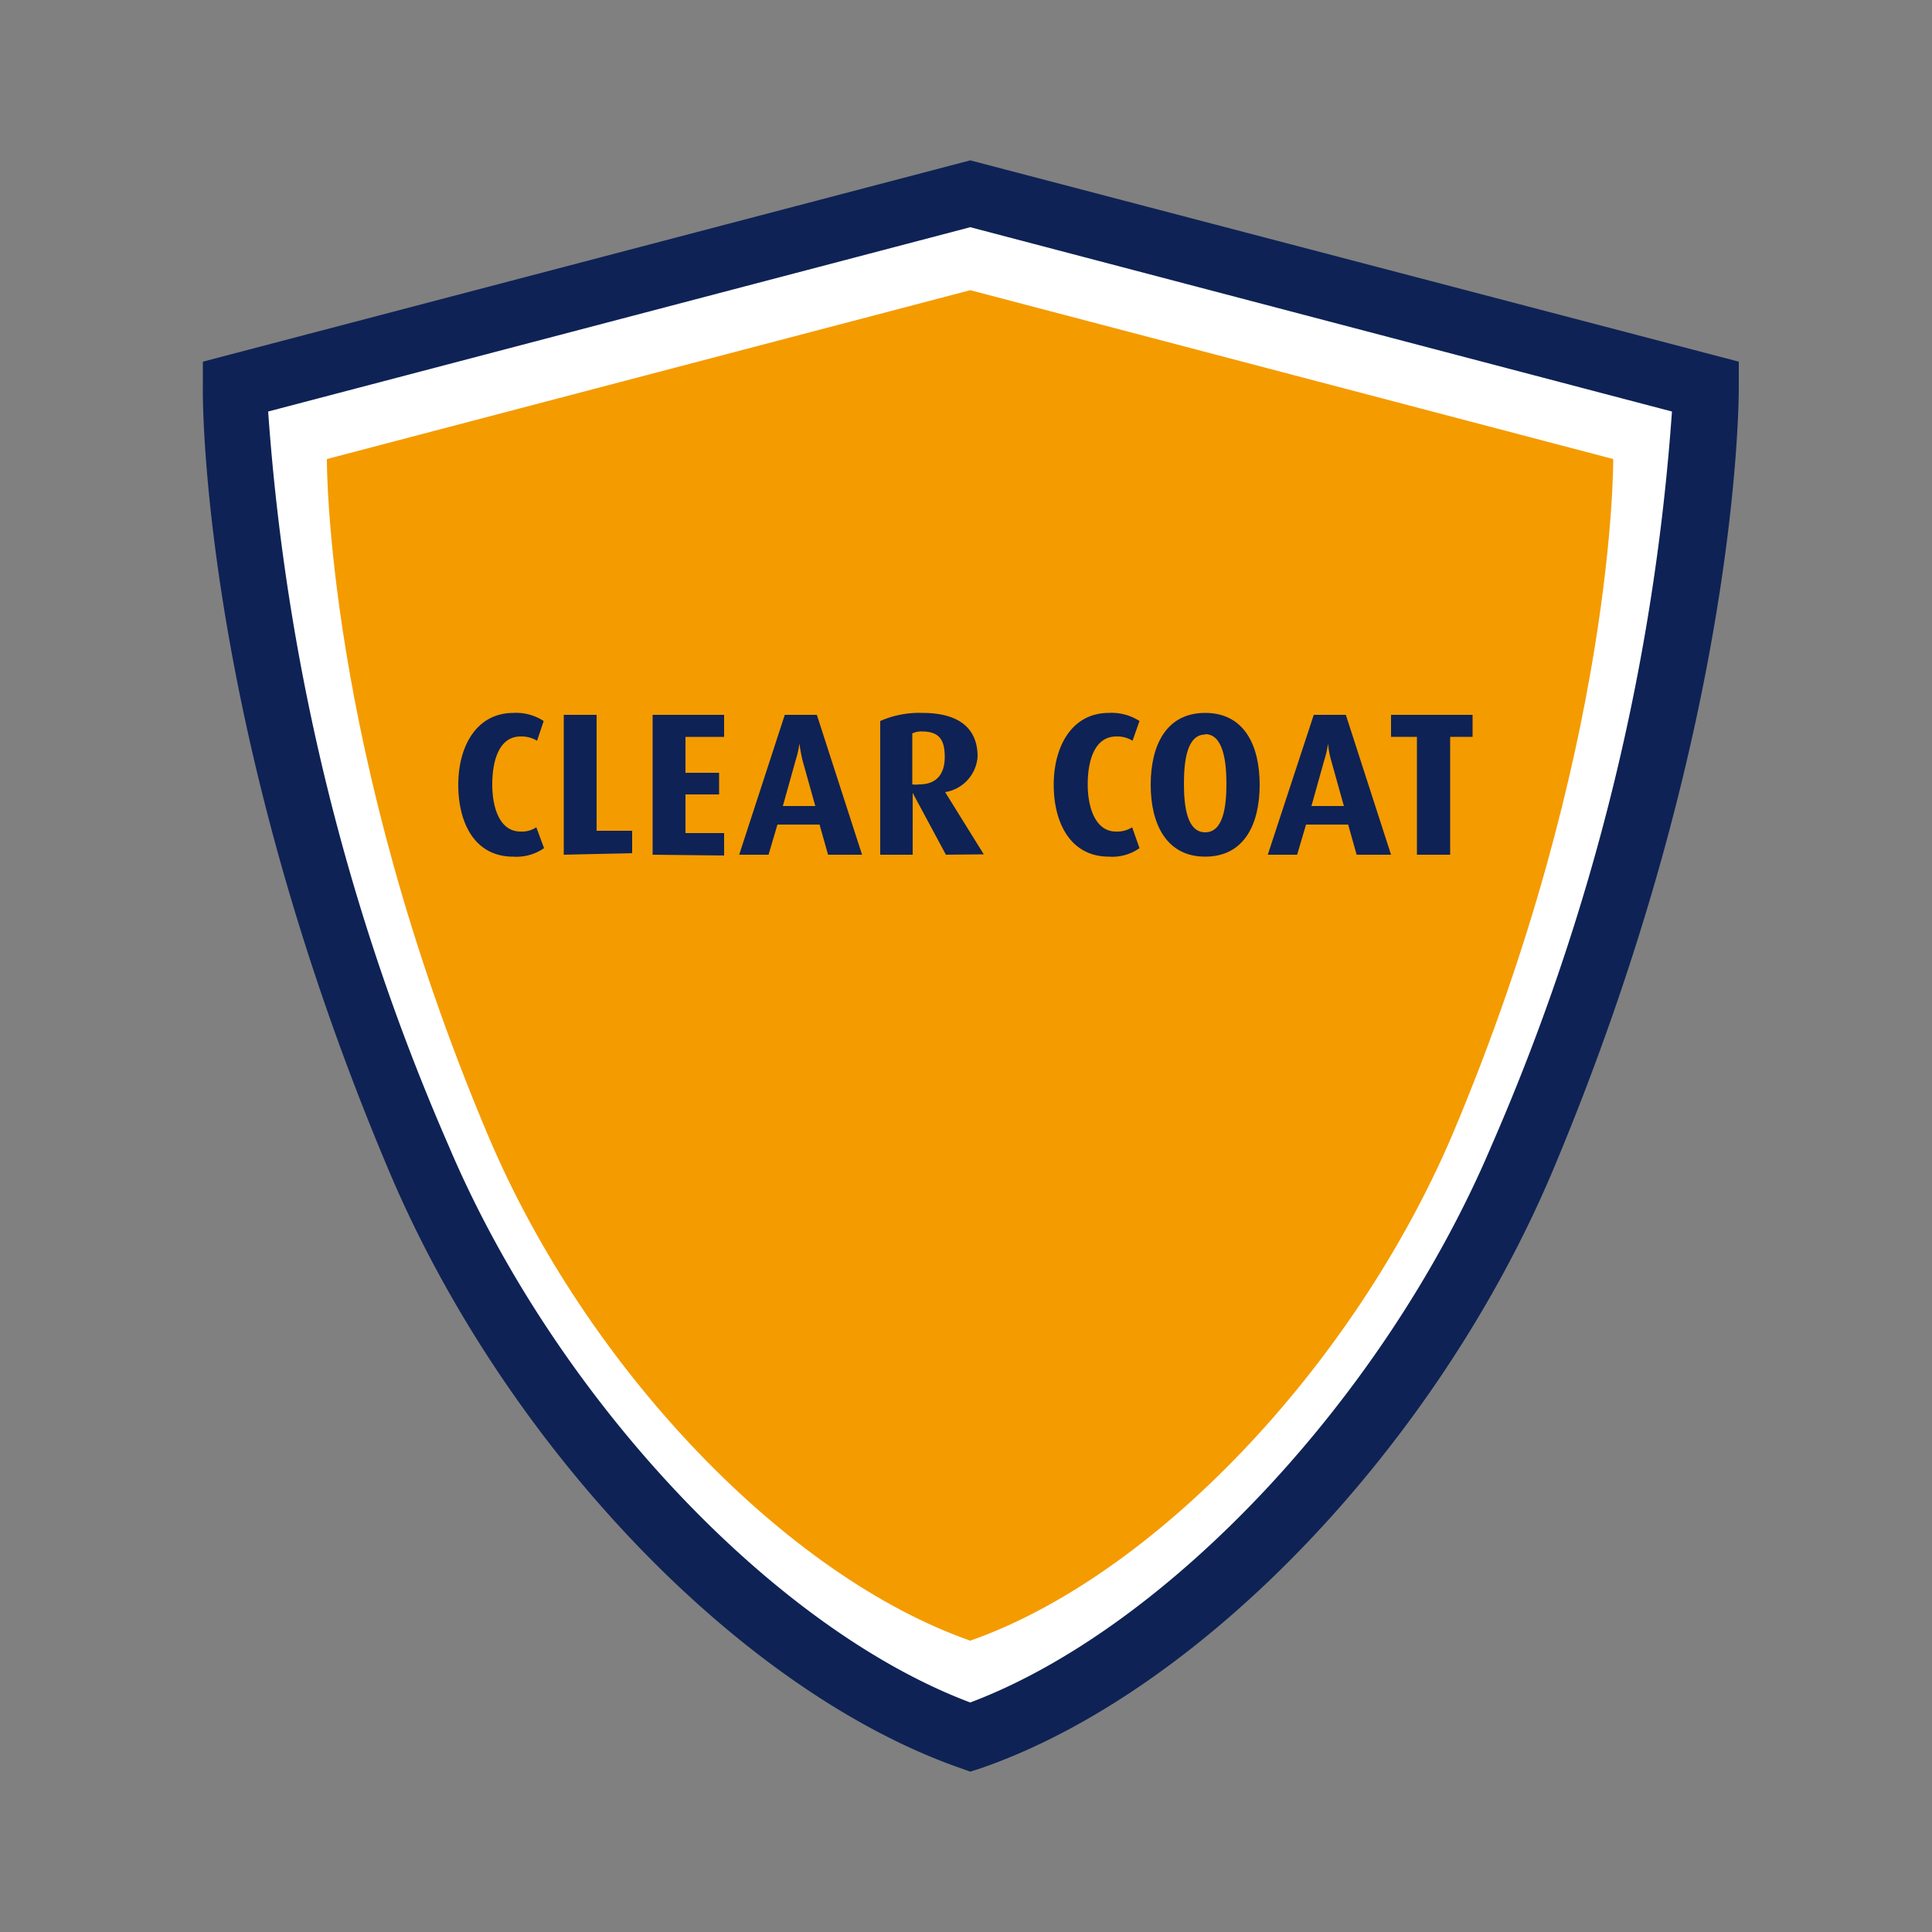
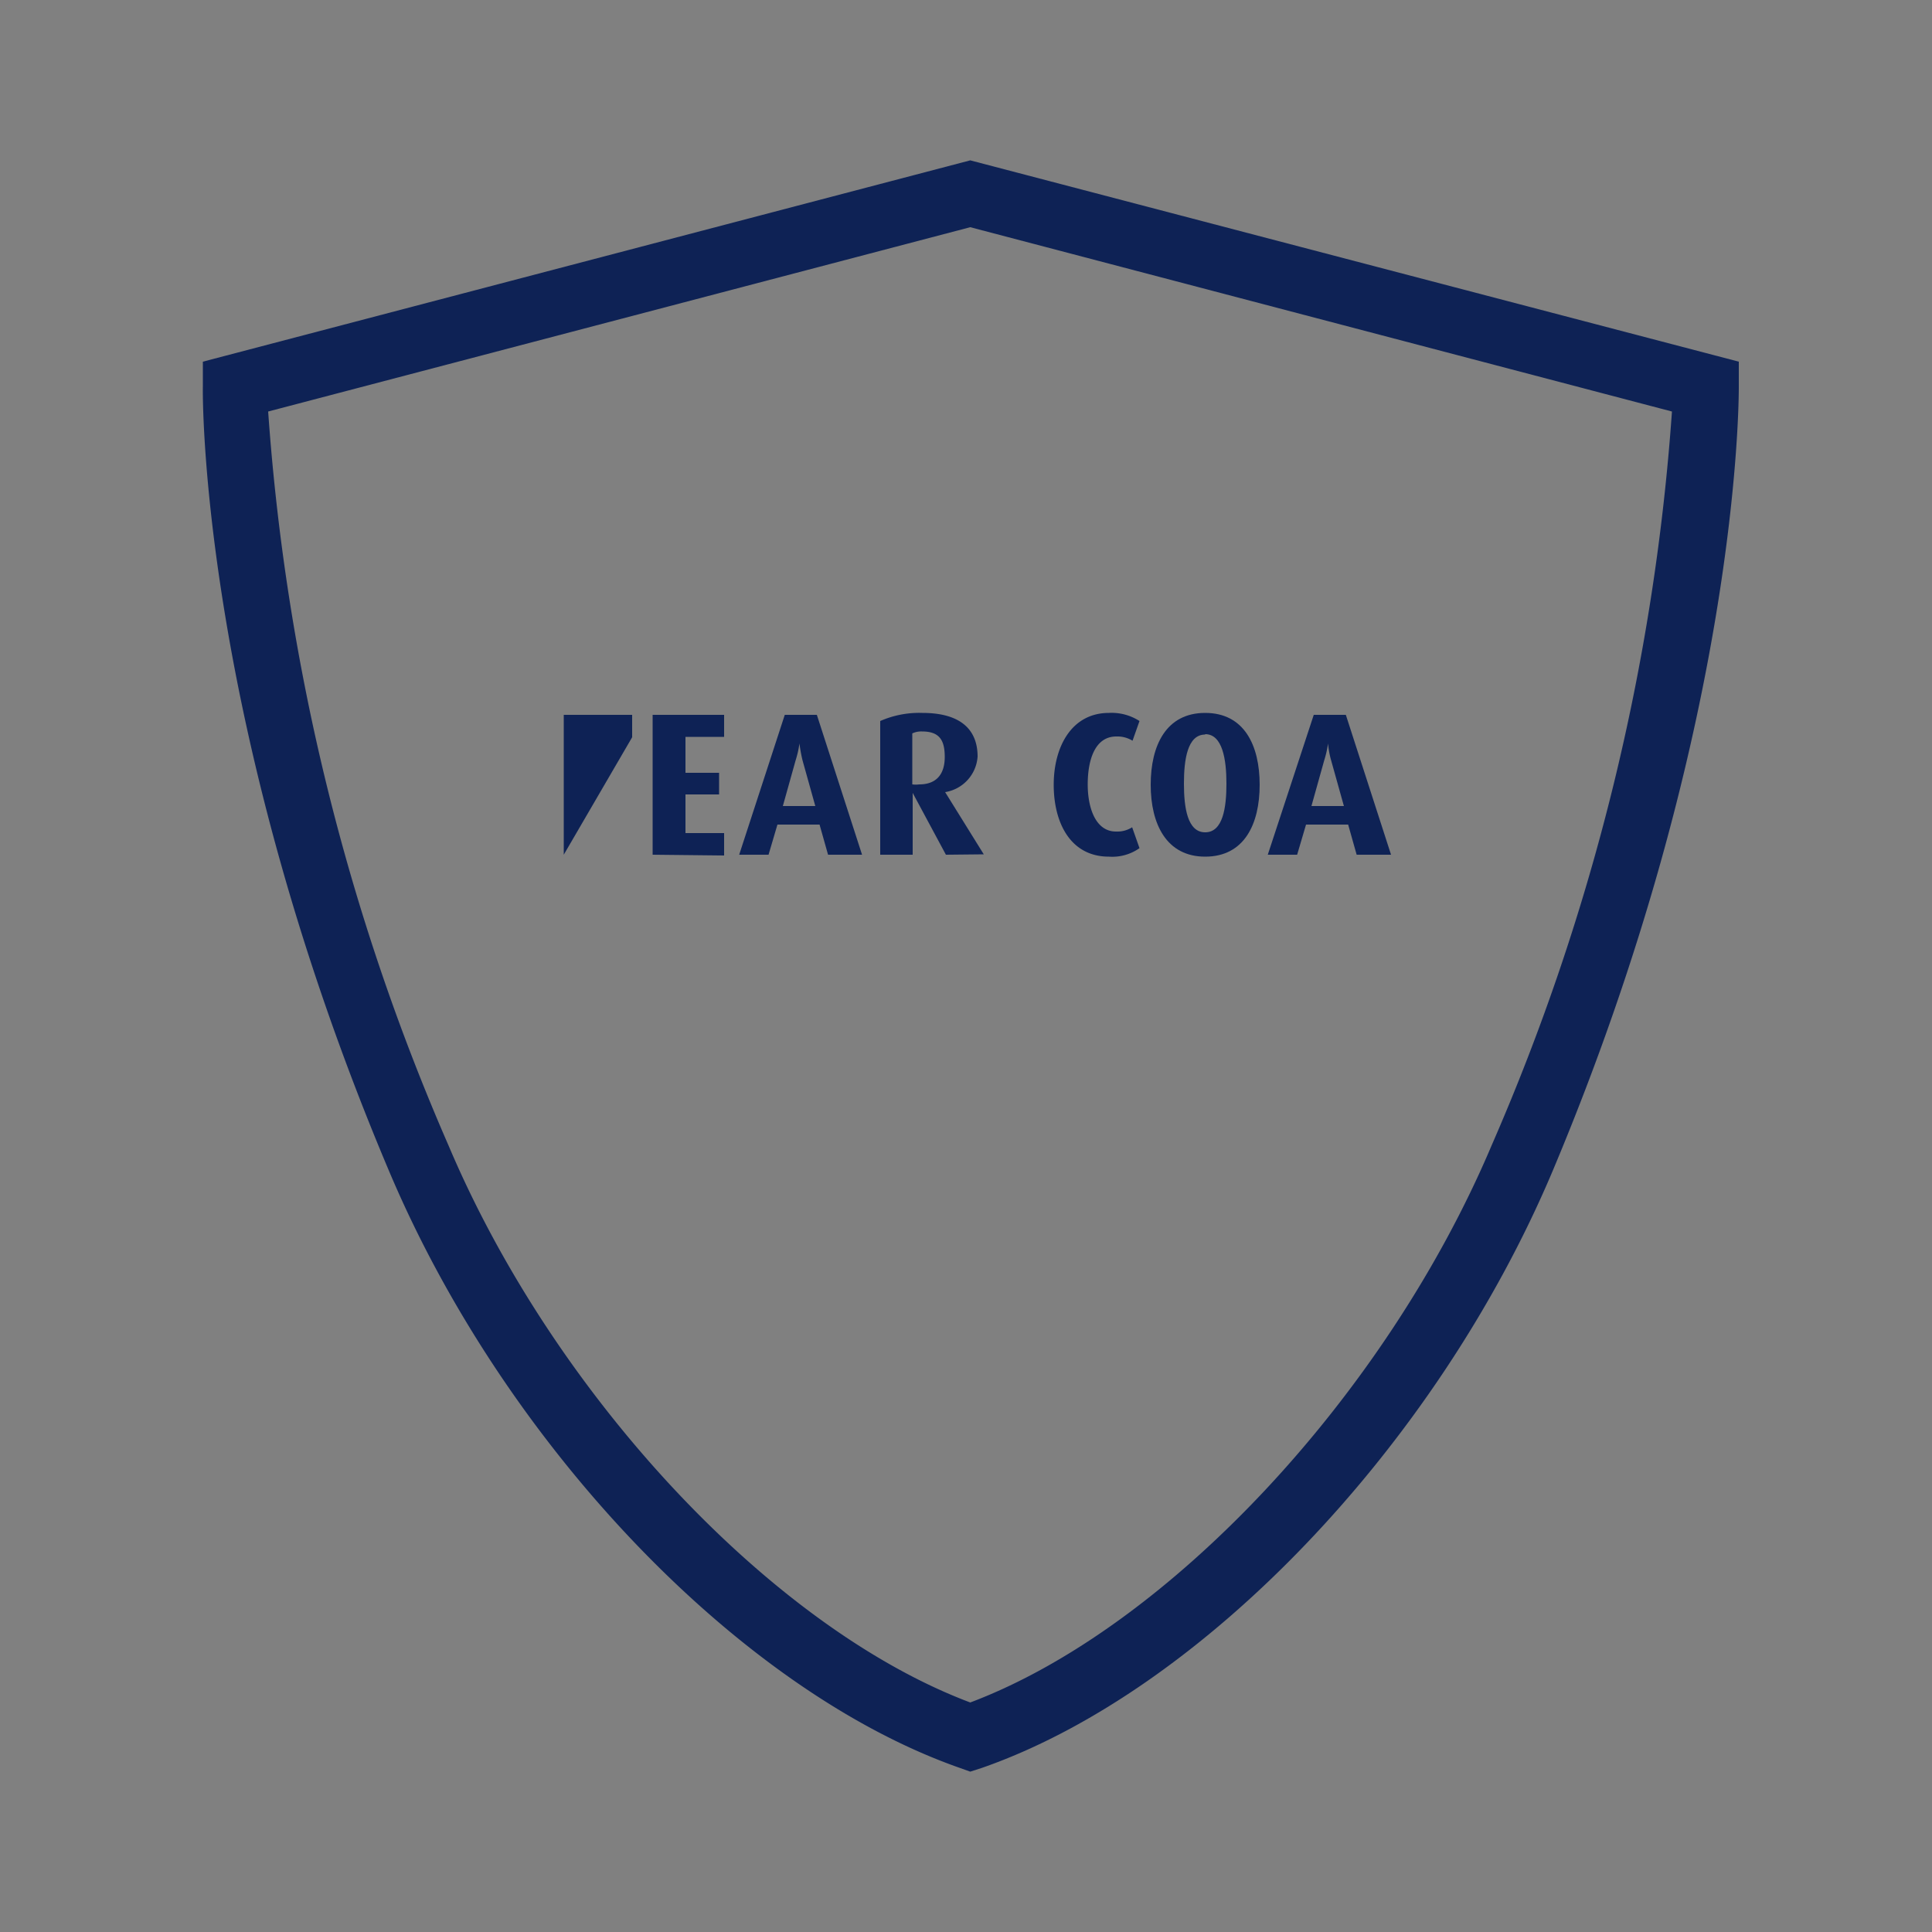
<svg xmlns="http://www.w3.org/2000/svg" id="Ebene_1" data-name="Ebene 1" viewBox="0 0 50 50">
  <rect x="0" y="0" width="50" height="50" fill="#808080" stroke="none" />
  <defs>
    <style>.cls-1{fill:#fff;}.cls-2{fill:#0e2255;}.cls-3{fill:#f49b00;}</style>
  </defs>
-   <path class="cls-1" d="M6.08,10l19-5,19,5s.07,8.54-4.76,20c-2.93,6.94-8.88,13.1-14.26,15-5.39-1.88-11.34-8-14.27-15C6,18.55,6.08,10,6.08,10Z" />
  <path class="cls-2" d="M25.11,45.85l-.28-.1c-5.69-2-11.76-8.34-14.76-15.44C5.22,18.85,5.24,10.36,5.25,10V9.36L25.11,4.15,45,9.36V10c0,.36,0,8.85-4.82,20.31-3,7.1-9.07,13.45-14.76,15.44ZM6.94,10.65a57.57,57.57,0,0,0,4.67,19c2.74,6.47,8.37,12.48,13.5,14.41,5.12-1.93,10.75-7.94,13.49-14.41a57.57,57.57,0,0,0,4.67-19L25.11,5.88Z" />
-   <path class="cls-3" d="M8.46,11.88,25.11,7.51l16.64,4.37s.06,7.48-4.16,17.48C35,35.43,29.82,40.81,25.11,42.46c-4.72-1.65-9.92-7-12.49-13.1C8.4,19.36,8.46,11.88,8.46,11.88Z" />
-   <path class="cls-2" d="M13.28,22.17c-1,0-1.42-.88-1.42-1.86s.46-1.86,1.43-1.86a1.3,1.3,0,0,1,.78.21l-.17.51a.79.79,0,0,0-.43-.11c-.55,0-.73.62-.73,1.24s.2,1.22.73,1.22a.67.67,0,0,0,.41-.11l.2.54A1.25,1.25,0,0,1,13.28,22.17Z" />
-   <path class="cls-2" d="M14.59,22.12V18.5h.85v3h.92v.58Z" />
+   <path class="cls-2" d="M14.59,22.12V18.5h.85h.92v.58Z" />
  <path class="cls-2" d="M16.89,22.12V18.5h1.85v.57h-1V20h.87v.56h-.87v1h1v.58Z" />
  <path class="cls-2" d="M21.43,22.12l-.22-.78H20.12l-.23.78h-.76l1.18-3.62h.83l1.17,3.62Zm-.66-2.44a3.8,3.8,0,0,1-.08-.44h0a2.66,2.66,0,0,1-.1.44l-.33,1.18h.84Z" />
  <path class="cls-2" d="M24.48,22.12l-.86-1.6h0v1.6h-.84V18.66a2.51,2.51,0,0,1,1.09-.21c1,0,1.43.44,1.43,1.13a1,1,0,0,1-.84.92h0l1,1.61Zm-.62-3.19a.55.55,0,0,0-.25.05V20.3a.66.66,0,0,0,.18,0c.45,0,.66-.27.66-.71S24.31,18.93,23.86,18.93Z" />
  <path class="cls-2" d="M28.7,22.17c-1,0-1.43-.88-1.43-1.86s.46-1.86,1.43-1.86a1.33,1.33,0,0,1,.79.21l-.18.51a.75.75,0,0,0-.42-.11c-.56,0-.74.62-.74,1.24s.21,1.22.73,1.22a.72.72,0,0,0,.42-.11l.19.54A1.22,1.22,0,0,1,28.7,22.17Z" />
  <path class="cls-2" d="M31.19,22.17c-1,0-1.41-.84-1.41-1.86s.4-1.86,1.41-1.86,1.41.84,1.41,1.86S32.2,22.17,31.19,22.17Zm0-3.16c-.46,0-.55.65-.55,1.27s.09,1.26.55,1.26.55-.64.55-1.26S31.64,19,31.19,19Z" />
  <path class="cls-2" d="M35.11,22.12l-.22-.78H33.8l-.23.78h-.76L34,18.5h.83L36,22.12Zm-.66-2.44a2.25,2.25,0,0,1-.08-.44h0a2.66,2.66,0,0,1-.1.44l-.33,1.18h.84Z" />
-   <path class="cls-2" d="M37.53,19.07v3.05h-.86V19.07H36V18.5h2.11v.57Z" />
</svg>